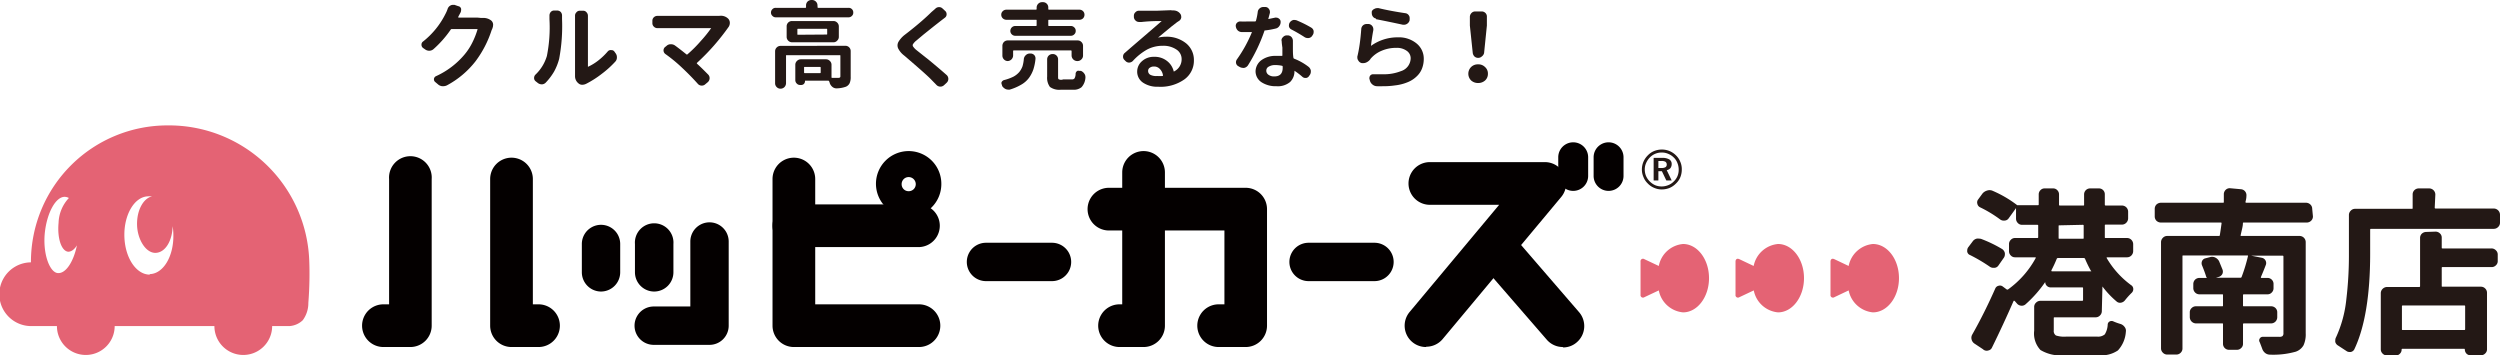
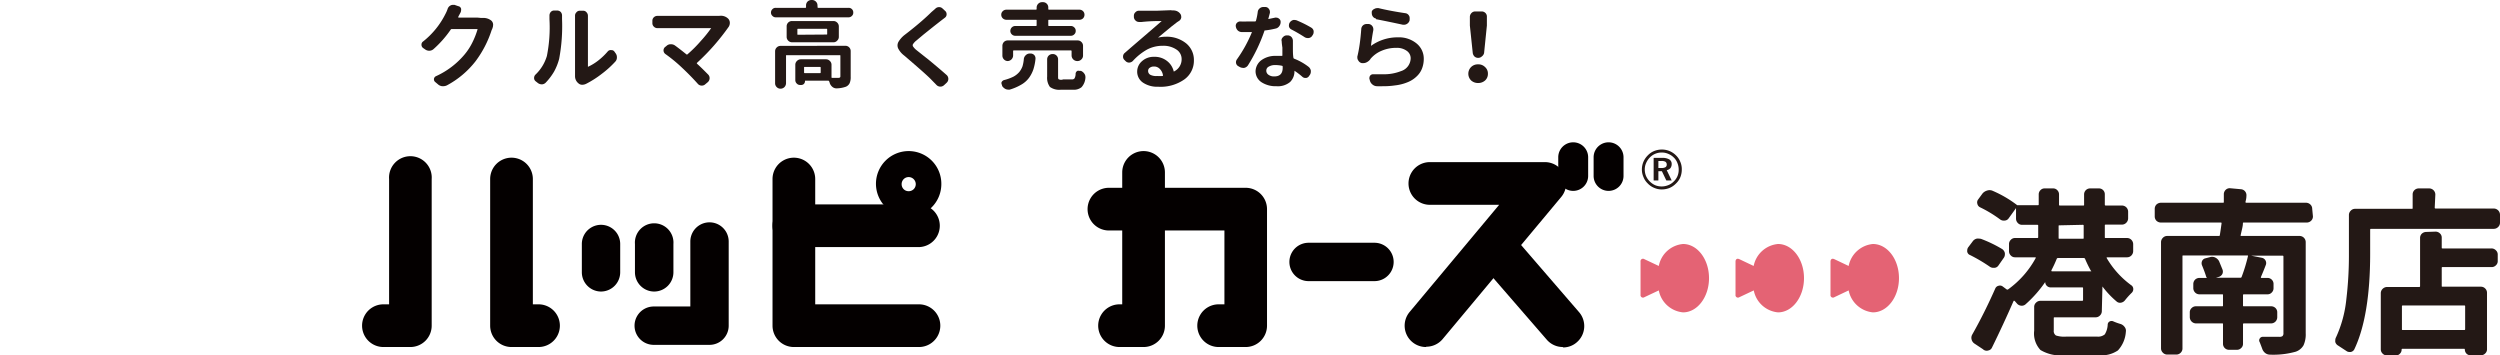
<svg xmlns="http://www.w3.org/2000/svg" id="レイヤー_1" data-name="レイヤー 1" width="242.42" height="34.44" viewBox="0 0 242.42 34.44">
  <g>
    <g>
      <path d="M460.86,294.64a1.94,1.94,0,0,1,.76.15,1.91,1.91,0,0,1,.63.43,1.81,1.81,0,0,1,.41.62,1.79,1.79,0,0,1,.14.73,2,2,0,0,1-.14.75,1.77,1.77,0,0,1-.43.62,1.91,1.91,0,0,1-.63.43,2.07,2.07,0,0,1-.74.14,1.83,1.83,0,0,1-.73-.15,1.81,1.81,0,0,1-.63-.43,1.74,1.74,0,0,1-.42-.63,1.8,1.8,0,0,1-.15-.73,1.92,1.92,0,0,1,.15-.74,2,2,0,0,1,.44-.64,1.77,1.77,0,0,1,.61-.41A2,2,0,0,1,460.86,294.64Zm0,.29a1.61,1.61,0,0,0-.63.12,1.64,1.64,0,0,0-.52.35,1.84,1.84,0,0,0-.37.55,1.51,1.51,0,0,0-.13.63,1.67,1.67,0,0,0,.12.62,1.72,1.72,0,0,0,.36.53,1.75,1.75,0,0,0,.53.37,1.62,1.62,0,0,0,.61.12,1.69,1.69,0,0,0,.64-.12,1.54,1.54,0,0,0,.55-.36,1.57,1.57,0,0,0,.36-.52,1.59,1.59,0,0,0,.12-.62,1.69,1.69,0,0,0-.12-.64,1.44,1.44,0,0,0-.35-.54,1.6,1.6,0,0,0-.54-.36A1.51,1.51,0,0,0,460.87,294.93Zm-.79.52h.83a1.29,1.29,0,0,1,.69.15.5.5,0,0,1,.23.44.65.65,0,0,1-.12.4.64.64,0,0,1-.36.2l.48,1h-.52l-.43-.9h-.34v.9h-.46Zm.46.3v.68h.31a.72.72,0,0,0,.38-.08.28.28,0,0,0,.12-.25.32.32,0,0,0-.12-.27.73.73,0,0,0-.4-.08Z" transform="translate(-299.72 -280.14)" style="fill: #231815" />
-       <path d="M329.71,305.51A13.61,13.61,0,0,0,316,292.3a13.24,13.24,0,0,0-13.28,13.21v.07a3.09,3.09,0,0,0,.05,6.18h2.47v0a2.8,2.8,0,0,0,5.6,0v0h9.67v0a2.8,2.8,0,1,0,5.6,0v0h1.67a2.06,2.06,0,0,0,1.3-.57,2.8,2.8,0,0,0,.54-1.68C329.74,308,329.75,306.53,329.71,305.51Zm-25.65-2.74c.2-2,1.09-3.63,2-3.54a.85.85,0,0,1,.34.11,3.67,3.67,0,0,0-1,2.41c-.14,1.48.27,2.73.93,2.8.3,0,.6-.21.85-.62-.33,1.61-1.09,2.76-1.86,2.69S303.87,304.81,304.06,302.77Zm10.18,4c-1.32,0-2.42-1.65-2.46-3.75s1-3.81,2.29-3.84a1.72,1.72,0,0,1,.39,0c-.85.2-1.48,1.36-1.45,2.76s.84,2.74,1.79,2.72,1.63-1.17,1.66-2.59a5.31,5.31,0,0,1,.07.81C316.58,305,315.55,306.69,314.24,306.72Z" transform="translate(-299.72 -280.14)" style="fill: #e46374" />
      <path d="M339.52,313.79H336.9a2.07,2.07,0,0,1,0-4.14h.55V297.5a2.07,2.07,0,1,1,4.13,0v14.22a2.07,2.07,0,0,1-2.06,2.07" transform="translate(-299.72 -280.14)" style="fill: #040000" />
      <path d="M410.61,313.79h-2.33a2.07,2.07,0,0,1,0-4.14h.26V296.86a2.07,2.07,0,0,1,4.14,0v14.86a2.07,2.07,0,0,1-2.07,2.07" transform="translate(-299.72 -280.14)" style="fill: #040000" />
      <path d="M368.52,313.58h-5.41a1.86,1.86,0,1,1,0-3.72h3.55v-6.3a1.86,1.86,0,0,1,3.72,0v8.16a1.86,1.86,0,0,1-1.86,1.86" transform="translate(-299.72 -280.14)" style="fill: #040000" />
      <path d="M388.78,304.1H376.7a2.07,2.07,0,1,1,0-4.14h12.08a2.07,2.07,0,1,1,0,4.14" transform="translate(-299.72 -280.14)" style="fill: #040000" />
      <path d="M420.51,313.79h-2.62a2.07,2.07,0,0,1,0-4.14h.56v-7.16h-11.2a2.07,2.07,0,0,1,0-4.14h13.26a2.07,2.07,0,0,1,2.07,2.07v11.3a2.07,2.07,0,0,1-2.07,2.07" transform="translate(-299.72 -280.14)" style="fill: #040000" />
      <path d="M351.94,313.79h-2.62a2.07,2.07,0,0,1-2.07-2.07V297.5a2.07,2.07,0,0,1,4.14,0v12.15h.55a2.07,2.07,0,0,1,0,4.14" transform="translate(-299.72 -280.14)" style="fill: #040000" />
      <path d="M388.83,313.79H376.7a2.07,2.07,0,0,1-2.07-2.07V297.5a2.07,2.07,0,0,1,4.14,0v12.15h10.06a2.07,2.07,0,0,1,0,4.14" transform="translate(-299.72 -280.14)" style="fill: #040000" />
      <path d="M438,313.79a2.07,2.07,0,0,1-1.59-3.4L445.09,300h-6.72a2.07,2.07,0,0,1,0-4.14h11.15a2.06,2.06,0,0,1,1.58,3.39l-11.49,13.77a2.07,2.07,0,0,1-1.59.74" transform="translate(-299.72 -280.14)" style="fill: #040000" />
      <path d="M451.27,313.79a2.06,2.06,0,0,1-1.57-.72L443.57,306a2.07,2.07,0,1,1,3.13-2.7l6.14,7.11a2.07,2.07,0,0,1-.22,2.92,2,2,0,0,1-1.35.5" transform="translate(-299.72 -280.14)" style="fill: #040000" />
      <path d="M358,308.41a1.87,1.87,0,0,1-1.86-1.87V303.8a1.86,1.86,0,1,1,3.72,0v2.74a1.87,1.87,0,0,1-1.86,1.87" transform="translate(-299.72 -280.14)" style="fill: #040000" />
      <path d="M363.16,308.41a1.87,1.87,0,0,1-1.87-1.87V303.8a1.87,1.87,0,1,1,3.73,0v2.74a1.87,1.87,0,0,1-1.86,1.87" transform="translate(-299.72 -280.14)" style="fill: #040000" />
      <path d="M387.87,301.13A3.17,3.17,0,1,1,391,298a3.18,3.18,0,0,1-3.17,3.17m0-3.86a.68.68,0,0,0-.68.69.67.67,0,0,0,.68.68.68.68,0,0,0,.69-.68.69.69,0,0,0-.69-.69" transform="translate(-299.72 -280.14)" style="fill: #040000" />
-       <path d="M401.73,307.4h-6.4a1.86,1.86,0,1,1,0-3.72h6.4a1.86,1.86,0,0,1,0,3.72" transform="translate(-299.72 -280.14)" style="fill: #040000" />
      <path d="M433,307.4h-6.39a1.86,1.86,0,0,1,0-3.72H433a1.86,1.86,0,1,1,0,3.72" transform="translate(-299.72 -280.14)" style="fill: #040000" />
      <path d="M452.27,298.65a1.45,1.45,0,0,1-1.45-1.45v-1.81a1.45,1.45,0,0,1,2.9,0v1.81a1.45,1.45,0,0,1-1.45,1.45" transform="translate(-299.72 -280.14)" style="fill: #040000" />
      <path d="M455.7,298.65a1.45,1.45,0,0,1-1.45-1.45v-1.81a1.45,1.45,0,1,1,2.9,0v1.81a1.45,1.45,0,0,1-1.45,1.45" transform="translate(-299.72 -280.14)" style="fill: #040000" />
      <path d="M462.92,303.8a2.63,2.63,0,0,0-2.35,2.13l-1.4-.66a.24.24,0,0,0-.37.24v3.21a.24.24,0,0,0,.37.24l1.4-.66a2.64,2.64,0,0,0,2.35,2.13c1.39,0,2.52-1.49,2.52-3.32S464.31,303.8,462.92,303.8Zm9.21,0a2.65,2.65,0,0,0-2.36,2.13l-1.39-.66c-.21-.1-.37,0-.37.24v3.21a.24.24,0,0,0,.37.24l1.4-.66a2.64,2.64,0,0,0,2.35,2.13c1.39,0,2.52-1.49,2.52-3.32S473.52,303.8,472.13,303.8Zm9.2,0a2.65,2.65,0,0,0-2.35,2.13l-1.39-.66c-.21-.1-.37,0-.37.24v3.21a.24.24,0,0,0,.37.24l1.39-.66a2.66,2.66,0,0,0,2.35,2.13c1.4,0,2.53-1.49,2.53-3.32S482.73,303.8,481.33,303.8Z" transform="translate(-299.72 -280.14)" style="fill: #e46374" />
      <g>
        <path d="M346.37,281.88h.19a1.21,1.21,0,0,1,.75.22.52.52,0,0,1,.22.35.41.41,0,0,1,0,.16.62.62,0,0,1-.06.26c0,.07-.06.14-.08.2a10.3,10.3,0,0,1-1.55,3,8.72,8.72,0,0,1-2.79,2.35.85.85,0,0,1-.35.08h-.1a.74.74,0,0,1-.42-.19l-.26-.22a.31.31,0,0,1-.12-.24.13.13,0,0,1,0-.06.34.34,0,0,1,.19-.26,7.85,7.85,0,0,0,2.79-2.12,5.79,5.79,0,0,0,.75-1.16,7.73,7.73,0,0,0,.49-1.24.09.09,0,0,0,0-.05l-.05,0h-2.44a.11.11,0,0,0-.11.06,10.35,10.35,0,0,1-1.66,1.88.62.62,0,0,1-.41.16h0a.66.66,0,0,1-.42-.14l-.19-.13a.39.39,0,0,1-.15-.32.36.36,0,0,1,.16-.31,7.88,7.88,0,0,0,2.18-2.7,3,3,0,0,0,.2-.47.57.57,0,0,1,.26-.31.5.5,0,0,1,.25-.07l.15,0,.37.13a.33.33,0,0,1,.27.24.51.51,0,0,1,0,.17.53.53,0,0,1-.05.2l-.22.41,0,.09s0,0,0,0l0,0h1.89Z" transform="translate(-299.72 -280.14)" style="fill: #231815" />
        <path d="M352.65,288.14a.55.55,0,0,1-.38.18h0a.64.64,0,0,1-.38-.12l-.23-.18a.39.39,0,0,1-.15-.32.45.45,0,0,1,.14-.33,4.1,4.1,0,0,0,1.1-1.8A14.16,14.16,0,0,0,353,282v-.35a.52.52,0,0,1,.12-.34.43.43,0,0,1,.34-.15h.29a.49.49,0,0,1,.35.15.52.52,0,0,1,.12.34V282a17.13,17.13,0,0,1-.28,3.85,5.45,5.45,0,0,1-.48,1.21A5.67,5.67,0,0,1,352.65,288.14Zm3.92.12a.87.87,0,0,1-.39.1h0a.53.53,0,0,1-.37-.14.88.88,0,0,1-.33-.71s0-.06,0-.09v-5.75a.44.44,0,0,1,.13-.33.41.41,0,0,1,.34-.16h.31a.41.41,0,0,1,.34.16.48.48,0,0,1,.13.34v4.94l0,0h0a5,5,0,0,0,1-.61,6.36,6.36,0,0,0,.92-.88A.37.37,0,0,1,359,285h0a.34.34,0,0,1,.31.16l.1.14a.63.63,0,0,1,.13.39.58.58,0,0,1-.17.44,9.49,9.49,0,0,1-1.31,1.18A9.34,9.34,0,0,1,356.57,288.26Z" transform="translate(-299.72 -280.14)" style="fill: #231815" />
        <path d="M369.44,281.67h.12a1,1,0,0,1,.77.28h0a.58.58,0,0,1,.16.42.7.7,0,0,1-.11.37,22.32,22.32,0,0,1-1.39,1.77,21.21,21.21,0,0,1-1.68,1.72.06.06,0,0,0,0,.09c.42.38.77.74,1.08,1.05a.49.49,0,0,1,.14.34.52.52,0,0,1-.18.4l-.24.2a.48.48,0,0,1-.33.13h-.05a.5.5,0,0,1-.36-.19q-.7-.78-1.5-1.53a14.41,14.41,0,0,0-1.64-1.35.44.44,0,0,1-.17-.35.43.43,0,0,1,.14-.31l.14-.11a.58.58,0,0,1,.4-.17h.05a.68.68,0,0,1,.38.12c.37.27.74.56,1.11.86a.07.07,0,0,0,.1,0,12.27,12.27,0,0,0,1.3-1.3,12,12,0,0,0,1-1.24v0l0,0H364l-.53,0h0a.48.48,0,0,1-.33-.13.46.46,0,0,1-.16-.36v-.23a.46.46,0,0,1,.16-.35.49.49,0,0,1,.32-.12h.05l.53,0h5.48Z" transform="translate(-299.72 -280.14)" style="fill: #231815" />
        <path d="M379,280.83c0,.05,0,.07.07.07H382a.44.44,0,0,1,.46.46.41.41,0,0,1-.13.32.45.45,0,0,1-.33.14h-7.06a.43.43,0,0,1-.32-.14.42.42,0,0,1-.14-.32.45.45,0,0,1,.14-.33.42.42,0,0,1,.32-.13h2.87a.06.06,0,0,0,.07-.07v-.17a.53.53,0,0,1,.15-.37.54.54,0,0,1,.38-.15h.05a.51.51,0,0,1,.37.15.5.5,0,0,1,.16.37Zm2.68,3.75a.51.51,0,0,1,.53.53v2.48a1.43,1.43,0,0,1-.1.61.71.71,0,0,1-.37.35,2.93,2.93,0,0,1-.92.16h0a.62.62,0,0,1-.38-.14.83.83,0,0,1-.26-.37.7.7,0,0,0-.06-.17.1.1,0,0,0-.1-.07h-2.24a0,0,0,0,0,0,.05.39.39,0,0,1-.11.27.36.36,0,0,1-.27.1h-.09a.42.42,0,0,1-.33-.14.45.45,0,0,1-.14-.33v-1.49a.5.5,0,0,1,.16-.37.51.51,0,0,1,.37-.16h2.45a.51.51,0,0,1,.37.16.5.5,0,0,1,.16.37v1.2c0,.05,0,.07.07.07h.6c.13,0,.19-.05.19-.14v-2a.05.05,0,0,0-.06-.06H376a.05.05,0,0,0-.06.06v2.66a.55.55,0,0,1-.16.38.53.53,0,0,1-.37.15h0a.51.51,0,0,1-.37-.15.51.51,0,0,1-.16-.38v-3.09a.51.51,0,0,1,.16-.38.51.51,0,0,1,.37-.15ZM376,282.71a.51.51,0,0,1,.53-.53h4a.5.5,0,0,1,.37.15.51.51,0,0,1,.16.38v1a.49.49,0,0,1-.16.37.47.47,0,0,1-.37.16h-4a.51.51,0,0,1-.38-.16.51.51,0,0,1-.15-.37Zm3.86.78c.05,0,.07,0,.07-.06V283a.06.06,0,0,0-.07-.07h-2.76s-.06,0-.06.07v.45a.05.05,0,0,0,.06.06Zm-.63,3.74a.06.06,0,0,0,.07-.07v-.47s0-.06-.07-.06h-1.47c-.05,0-.07,0-.07.06v.47a.06.06,0,0,0,.07.07Z" transform="translate(-299.72 -280.14)" style="fill: #231815" />
        <path d="M390.4,281a.51.51,0,0,1,.36-.17h0a.47.47,0,0,1,.33.11l.27.25a.41.41,0,0,1,.15.32.4.4,0,0,1-.17.35l-.38.29-.69.54-1,.8-.69.58a1.49,1.49,0,0,0-.32.34.21.21,0,0,0,0,.24,1.62,1.62,0,0,0,.33.35l1.26,1c.75.62,1.31,1.1,1.68,1.43a.51.51,0,0,1,0,.72l-.28.26a.51.51,0,0,1-.35.13h0a.52.52,0,0,1-.37-.16l-.44-.45c-.34-.37-1.25-1.17-2.7-2.41a2,2,0,0,1-.58-.69.75.75,0,0,1-.06-.29.72.72,0,0,1,.09-.34,2.44,2.44,0,0,1,.62-.69c1.31-1,2.16-1.78,2.57-2.19Z" transform="translate(-299.72 -280.14)" style="fill: #231815" />
        <path d="M400.18,282.66s.06,0,.06-.07v-.46c0-.05,0-.07-.06-.07h-2.86a.52.52,0,0,1-.36-.14.47.47,0,0,1-.15-.35.45.45,0,0,1,.15-.35.48.48,0,0,1,.36-.14h2.86s.06,0,.06-.08v-.12a.53.53,0,0,1,.16-.38.51.51,0,0,1,.37-.15h.07a.51.51,0,0,1,.53.53V281a.07.07,0,0,0,.07.08h2.94a.48.48,0,0,1,.5.49.5.5,0,0,1-.14.35.52.52,0,0,1-.36.14h-2.94a.06.06,0,0,0-.07.07v.46a.06.06,0,0,0,.07.07h2.12a.45.45,0,0,1,.33.14.42.42,0,0,1,.14.34.42.42,0,0,1-.14.33.45.45,0,0,1-.33.14h-5.39a.46.46,0,0,1-.34-.14.45.45,0,0,1-.14-.33.48.48,0,0,1,.48-.48ZM399,285.85a.59.59,0,0,1,.2-.37.54.54,0,0,1,.38-.15h.07a.49.49,0,0,1,.36.15.47.47,0,0,1,.12.32v.05a4.9,4.9,0,0,1-.2,1,3.09,3.09,0,0,1-.41.81,2.41,2.41,0,0,1-.74.67,5,5,0,0,1-1.15.5.41.41,0,0,1-.16,0,.61.61,0,0,1-.25-.06.86.86,0,0,1-.33-.3.25.25,0,0,1,0-.07.44.44,0,0,1-.06-.16.43.43,0,0,1,0,0,.36.36,0,0,1,0-.1.34.34,0,0,1,.09-.14.42.42,0,0,1,.14-.09,4.62,4.62,0,0,0,.92-.33,2,2,0,0,0,.58-.46,2,2,0,0,0,.31-.55A3.64,3.64,0,0,0,399,285.85Zm5.74-.32a.5.5,0,0,1-.16.37.51.51,0,0,1-.37.16h-.05a.55.55,0,0,1-.53-.53v-.43s0-.07-.06-.07h-5.54a.06.06,0,0,0-.07.07v.43a.55.55,0,0,1-.52.53.51.51,0,0,1-.37-.16.53.53,0,0,1-.15-.37v-.94a.54.54,0,0,1,.15-.38.52.52,0,0,1,.38-.15h6.76a.5.5,0,0,1,.37.15.51.51,0,0,1,.16.38Zm-2,2.31h.93a.28.28,0,0,0,.25-.11.94.94,0,0,0,.1-.46.34.34,0,0,1,.18-.26.33.33,0,0,1,.17,0l.16,0h0a.72.72,0,0,1,.34.28.52.52,0,0,1,.1.31.34.34,0,0,1,0,.1,1.51,1.51,0,0,1-.38.9,1.18,1.18,0,0,1-.82.24h-1.17a1.55,1.55,0,0,1-1.07-.27,1.49,1.49,0,0,1-.27-1v-1.66a.52.52,0,0,1,.15-.38.54.54,0,0,1,.38-.15h0a.51.51,0,0,1,.53.53v1.65c0,.15,0,.24.07.27A.53.53,0,0,0,402.81,287.84Z" transform="translate(-299.72 -280.14)" style="fill: #231815" />
        <path d="M413.38,281.15h.1a.93.93,0,0,1,.34.06.79.79,0,0,1,.35.27.44.44,0,0,1,.09.27.18.18,0,0,1,0,.1.46.46,0,0,1-.2.31l-.2.13-.53.41-.74.61-.58.48v0h0a3.19,3.19,0,0,1,.77-.09,3,3,0,0,1,1.94.63,2.07,2.07,0,0,1,.77,1.66,2.23,2.23,0,0,1-.91,1.84,4,4,0,0,1-2.56.72,2.46,2.46,0,0,1-1.47-.4,1.28,1.28,0,0,1-.56-1.08,1.33,1.33,0,0,1,.47-1,1.67,1.67,0,0,1,1.16-.42,1.92,1.92,0,0,1,1.26.4,1.78,1.78,0,0,1,.65,1s0,.06.07,0a1.3,1.3,0,0,0,.7-1.17,1.09,1.09,0,0,0-.51-.94,2.23,2.23,0,0,0-1.31-.36,3.21,3.21,0,0,0-1.54.37,5.56,5.56,0,0,0-1.37,1.1.54.54,0,0,1-.36.16h0a.47.47,0,0,1-.35-.15l-.09-.09a.43.43,0,0,1-.15-.34.45.45,0,0,1,.18-.37l.62-.54.71-.61.49-.42,1.75-1.51v0l0,0c-.45,0-1.1,0-1.94.09h-.26a.48.48,0,0,1-.33-.13.49.49,0,0,1-.17-.35v-.12a.44.44,0,0,1,.16-.35.44.44,0,0,1,.34-.14h.32l1.43,0,1.33-.05Zm-1.47,6.36a4.33,4.33,0,0,0,.53,0s.06,0,.05-.07a1.08,1.08,0,0,0-.31-.62.74.74,0,0,0-.57-.23.65.65,0,0,0-.4.12.35.35,0,0,0-.16.3.42.42,0,0,0,.23.39A1.23,1.23,0,0,0,411.91,287.51Z" transform="translate(-299.72 -280.14)" style="fill: #231815" />
        <path d="M423.37,281.85a.22.22,0,0,1,.11,0,.4.4,0,0,1,.25.09.37.37,0,0,1,.17.34.63.63,0,0,1-.13.39.56.56,0,0,1-.36.24,8,8,0,0,1-1,.18c-.05,0-.08,0-.09.07a15.89,15.89,0,0,1-1.59,3.32.59.59,0,0,1-.35.24.4.4,0,0,1-.15,0,.68.68,0,0,1-.27-.07l-.16-.09a.43.43,0,0,1-.23-.39.48.48,0,0,1,.09-.27,13,13,0,0,0,1.46-2.65.08.08,0,0,0,0,0s0,0,0,0h-1a.58.58,0,0,1-.39-.17.7.7,0,0,1-.18-.4v0a.4.4,0,0,1,.13-.34.44.44,0,0,1,.3-.12H420a6,6,0,0,0,.68,0q.4,0,.75,0a.1.1,0,0,0,.08-.07,5.81,5.81,0,0,0,.17-.85.51.51,0,0,1,.19-.35.53.53,0,0,1,.33-.13h.05l.2,0a.41.41,0,0,1,.32.2.4.4,0,0,1,.09.25.49.49,0,0,1,0,.12l-.16.6,0,0,0,0Zm.61,2.23a.43.43,0,0,1,.15-.34.48.48,0,0,1,.36-.17h.09a.51.51,0,0,1,.37.16.57.57,0,0,1,.14.37s0,.23,0,.64,0,.7.05,1a.11.11,0,0,0,.07.09,5.58,5.58,0,0,1,1.4.79.62.62,0,0,1,.22.37s0,.07,0,.1a.58.58,0,0,1-.1.32l-.06.08a.41.41,0,0,1-.3.21h-.07a.44.44,0,0,1-.3-.12,6.7,6.7,0,0,0-.76-.58h0a.05.05,0,0,0,0,0,1.44,1.44,0,0,1-.42,1.09,1.86,1.86,0,0,1-1.33.41,2.51,2.51,0,0,1-1.45-.39,1.27,1.27,0,0,1-.57-1.11A1.4,1.4,0,0,1,422,286a2.28,2.28,0,0,1,1.47-.44l.54,0a.05.05,0,0,0,.06-.06q0-.25,0-.75C424,284.31,424,284.09,424,284.08Zm.12,2.63v-.11a.08.08,0,0,0-.06-.08,2.87,2.87,0,0,0-.67-.07,1.16,1.16,0,0,0-.62.15.43.43,0,0,0-.24.38.48.48,0,0,0,.21.41.9.9,0,0,0,.57.16Q424.1,287.55,424.1,286.71Zm2.77-3.89a.48.48,0,0,1,.23.32.45.45,0,0,1,0,.11.47.47,0,0,1-.1.3l-.05.08a.48.48,0,0,1-.34.2h-.09a.58.58,0,0,1-.3-.09c-.38-.25-.81-.5-1.27-.74a.43.43,0,0,1-.24-.3.3.3,0,0,1,0-.13.44.44,0,0,1,.07-.24l0,0a.61.61,0,0,1,.34-.25.45.45,0,0,1,.16,0,.59.59,0,0,1,.26.07Q426.27,282.46,426.87,282.82Z" transform="translate(-299.72 -280.14)" style="fill: #231815" />
        <path d="M431.72,282.94a.51.51,0,0,1,.49-.47h.07l.18,0a.49.49,0,0,1,.33.2.51.51,0,0,1,.1.29s0,.06,0,.09c-.1.53-.17,1-.23,1.54l0,0h0a4.41,4.41,0,0,1,2.61-.83,2.69,2.69,0,0,1,1.83.61,1.89,1.89,0,0,1,.68,1.46,2.57,2.57,0,0,1-.15.9,2,2,0,0,1-.48.76,2.68,2.68,0,0,1-.86.59,4.46,4.46,0,0,1-1.29.34,7.42,7.42,0,0,1-1.19.08,5.72,5.72,0,0,1-.58,0,.69.69,0,0,1-.42-.16.72.72,0,0,1-.25-.37l-.05-.19a.2.2,0,0,1,0-.1.35.35,0,0,1,.35-.34h0c.33,0,.64,0,.93,0a4.47,4.47,0,0,0,1.77-.3,1.33,1.33,0,0,0,.95-1.24.87.87,0,0,0-.38-.73,1.61,1.61,0,0,0-1-.29,3.54,3.54,0,0,0-1.43.28,2.83,2.83,0,0,0-1.08.78l-.05.08a1,1,0,0,1-.37.28.66.66,0,0,1-.27.06l-.16,0h0a.5.5,0,0,1-.33-.24.47.47,0,0,1-.1-.3.31.31,0,0,1,0-.1C431.54,284.81,431.65,283.89,431.72,282.94Zm1.43-1a.49.49,0,0,1-.33-.23.52.52,0,0,1-.08-.26.39.39,0,0,1,0-.14l0-.07A.49.49,0,0,1,433,281a.5.5,0,0,1,.27-.07.3.3,0,0,1,.13,0c.79.19,1.65.35,2.6.49a.46.46,0,0,1,.33.21.38.38,0,0,1,.08.25.49.49,0,0,1,0,.12l0,.1a.56.56,0,0,1-.25.35.53.53,0,0,1-.3.09h-.1C434.93,282.36,434.06,282.18,433.15,282Z" transform="translate(-299.72 -280.14)" style="fill: #231815" />
        <path d="M443.73,287.94a1,1,0,0,1-.68.25,1,1,0,0,1-.68-.25.92.92,0,0,1,0-1.3.92.92,0,0,1,.68-.26.9.9,0,0,1,.67.26.83.83,0,0,1,.28.65A.86.86,0,0,1,443.73,287.94Zm-.33-2.32a.49.49,0,0,1-.35.13.51.51,0,0,1-.35-.13.61.61,0,0,1-.17-.34l-.28-2.66,0-.85a.54.54,0,0,1,.16-.37.49.49,0,0,1,.36-.15h.62a.5.5,0,0,1,.37.15.48.48,0,0,1,.14.37l0,.85-.27,2.66A.57.57,0,0,1,443.4,285.62Z" transform="translate(-299.72 -280.14)" style="fill: #231815" />
      </g>
    </g>
    <g>
      <path d="M493.88,304.3a.64.64,0,0,1,.25.39v.12a.59.59,0,0,1-.12.35l-.51.73a.5.5,0,0,1-.37.22H493a.59.59,0,0,1-.35-.12,15.68,15.68,0,0,0-1.9-1.12.42.42,0,0,1-.27-.32.3.3,0,0,1,0-.13.51.51,0,0,1,.08-.28l.43-.57a.67.67,0,0,1,.41-.29.73.73,0,0,1,.22,0,.65.65,0,0,1,.27.05A12.47,12.47,0,0,1,493.88,304.3Zm9.65,6a.58.58,0,0,1-.18.43.57.57,0,0,1-.41.18h-4a.06.06,0,0,0-.07.07v1.19a.52.52,0,0,0,.21.5,2.59,2.59,0,0,0,1,.11h3a1,1,0,0,0,.74-.22,2,2,0,0,0,.28-.95.35.35,0,0,1,.19-.3.4.4,0,0,1,.37,0,5.7,5.7,0,0,0,.7.25.78.78,0,0,1,.39.3.57.57,0,0,1,.11.45,2.94,2.94,0,0,1-.77,1.81,2.86,2.86,0,0,1-1.84.47h-3.34a3.83,3.83,0,0,1-2.33-.51,2.34,2.34,0,0,1-.61-1.87v-2.31a.55.55,0,0,1,.18-.41.58.58,0,0,1,.42-.18h4.07s.07,0,.07-.09V308.1c0-.06,0-.09-.07-.09h-3.07a.53.53,0,0,1-.37-.15.52.52,0,0,1-.16-.37l0,0a11.82,11.82,0,0,1-1.92,2.17.55.55,0,0,1-.43.12.59.59,0,0,1-.4-.22l-.22-.25s-.06,0-.09,0q-1,2.29-2.1,4.53a.48.48,0,0,1-.34.28A.52.52,0,0,1,492,314l-.83-.55a.66.66,0,0,1-.27-.4.62.62,0,0,1,.06-.46c.81-1.43,1.55-2.92,2.24-4.48a.45.45,0,0,1,.32-.26.44.44,0,0,1,.4.07l.39.29a.13.13,0,0,0,.12,0,9.08,9.08,0,0,0,2.69-3.05c0-.05,0-.07,0-.07h-2a.54.54,0,0,1-.42-.18.57.57,0,0,1-.17-.42v-.66a.57.57,0,0,1,.17-.43.54.54,0,0,1,.42-.18h2.16s.08,0,.08-.07V302s0-.06-.08-.06h-1.48a.54.54,0,0,1-.42-.18.6.6,0,0,1-.17-.44v-1a0,0,0,0,0,0,0s0,0,0,0l-.72,1a.5.5,0,0,1-.39.21.6.6,0,0,1-.43-.11,11.84,11.84,0,0,0-1.95-1.18.48.48,0,0,1-.26-.34.46.46,0,0,1,.07-.41l.44-.6a.93.93,0,0,1,.43-.27.75.75,0,0,1,.49,0,11.05,11.05,0,0,1,2.44,1.42,0,0,0,0,1,0,0h2a.07.07,0,0,0,.08-.07V299a.57.57,0,0,1,.17-.42.54.54,0,0,1,.42-.17h.79a.54.54,0,0,1,.42.17.57.57,0,0,1,.17.42V300a.07.07,0,0,0,.08.07h2.26c.06,0,.09,0,.09-.07V299a.58.58,0,0,1,.59-.59h.83a.57.57,0,0,1,.43.17.57.57,0,0,1,.16.42V300s0,.07.09.07h1.56a.61.61,0,0,1,.43.17.6.6,0,0,1,.18.44v.62a.6.6,0,0,1-.18.44.58.58,0,0,1-.43.18h-1.56q-.09,0-.09.06v1.17c0,.05,0,.07.09.07h2.07a.58.58,0,0,1,.42.18.61.61,0,0,1,.17.43v.66a.61.61,0,0,1-.17.42.58.58,0,0,1-.42.18H504s0,0,0,.07a8.7,8.7,0,0,0,2.37,2.63.44.44,0,0,1,.21.39.48.48,0,0,1-.14.34,7.5,7.5,0,0,0-.66.73.62.62,0,0,1-.39.24.49.49,0,0,1-.42-.11,8.83,8.83,0,0,1-1.38-1.46h0l0,0Zm-4.89-3.92s0,.07.05.07h3.77c.06,0,.07,0,0-.07a11.3,11.3,0,0,1-.56-1.15.13.13,0,0,0-.12-.07h-2.5a.13.13,0,0,0-.12.07A11.49,11.49,0,0,1,498.64,306.35Zm.78-4.39c-.05,0-.08,0-.08.06v1.17c0,.05,0,.07.08.07h2.26c.06,0,.09,0,.09-.07V302s0-.06-.09-.06Z" transform="translate(-299.72 -280.14)" style="fill: #231815" />
      <path d="M524,301.12a.57.57,0,0,1-.18.43.61.61,0,0,1-.43.17h-6.09c-.06,0-.09,0-.09.08,0,.29-.12.67-.22,1.16,0,0,0,.06,0,.06h5.7a.6.6,0,0,1,.44.18.6.6,0,0,1,.17.44v8.82a2.55,2.55,0,0,1-.21,1.16,1.39,1.39,0,0,1-.75.62,8,8,0,0,1-2.5.29.76.76,0,0,1-.47-.16.89.89,0,0,1-.29-.42q-.11-.3-.24-.63a.32.32,0,0,1,0-.35.34.34,0,0,1,.31-.17h1.58a.5.5,0,0,0,.32-.07.38.38,0,0,0,.09-.3V305s0-.07-.09-.07H518l1.06.21a.52.52,0,0,1,.38.67c-.18.48-.35.88-.49,1.21,0,0,0,.07.05.07h.59a.57.57,0,0,1,.42.17.57.57,0,0,1,.17.42v.39a.57.57,0,0,1-.17.43.54.54,0,0,1-.42.18H517.3s-.08,0-.08.07v1c0,.06,0,.09.08.09h2.63a.6.6,0,0,1,.44.17.57.57,0,0,1,.17.42v.46a.61.61,0,0,1-.17.43.6.6,0,0,1-.44.18H517.3s-.08,0-.08.07v1.9a.54.54,0,0,1-.18.42.57.57,0,0,1-.42.17h-.74a.58.58,0,0,1-.6-.59v-1.9c0-.05,0-.07-.08-.07h-2.53a.61.61,0,0,1-.61-.61v-.46a.54.54,0,0,1,.18-.42.57.57,0,0,1,.43-.17h2.53c.06,0,.08,0,.08-.09v-1c0-.05,0-.07-.08-.07H513a.58.58,0,0,1-.43-.18.61.61,0,0,1-.17-.43v-.39a.61.61,0,0,1,.17-.42.61.61,0,0,1,.43-.17h.66c.06,0,.07,0,0-.09-.11-.36-.25-.73-.41-1.12a.54.54,0,0,1,0-.43.46.46,0,0,1,.32-.26l.46-.12a.69.69,0,0,1,.51.05.81.81,0,0,1,.36.35l.32.78a.55.55,0,0,1,0,.45.57.57,0,0,1-.35.29l-.27.08v0h2.39a.11.11,0,0,0,.1-.09,15.37,15.37,0,0,0,.61-2s0-.07,0-.07h-6.26c-.06,0-.09,0-.09.07v8.94a.57.57,0,0,1-.17.42.58.58,0,0,1-.42.18h-.88a.57.57,0,0,1-.43-.18.58.58,0,0,1-.18-.42V303.64a.6.6,0,0,1,.18-.44.57.57,0,0,1,.43-.18h5a.08.08,0,0,0,.09-.06c.08-.49.13-.87.17-1.16,0-.05,0-.08-.07-.08h-5.8a.64.64,0,0,1-.44-.17.6.6,0,0,1-.17-.43v-.73a.59.59,0,0,1,.17-.42.64.64,0,0,1,.44-.17h6c.06,0,.09,0,.09-.08,0-.4,0-.66,0-.78a.6.6,0,0,1,.2-.41.56.56,0,0,1,.38-.14h0l1.1.1a.58.58,0,0,1,.51.65c0,.25-.06.44-.09.58a.07.07,0,0,0,.07.08h5.79a.61.61,0,0,1,.43.17.56.56,0,0,1,.18.42Z" transform="translate(-299.72 -280.14)" style="fill: #231815" />
      <path d="M535.81,300.29s0,.07.09.07h5.63a.61.61,0,0,1,.61.61v.77a.57.57,0,0,1-.18.41.58.58,0,0,1-.43.18H529.62s-.07,0-.07.08v2.35c0,4-.52,7.13-1.54,9.26a.49.49,0,0,1-.34.25h-.12a.48.48,0,0,1-.31-.1l-.78-.51a.59.59,0,0,1-.29-.35.68.68,0,0,1,0-.19.54.54,0,0,1,.07-.27,11.65,11.65,0,0,0,1-3.69,36,36,0,0,0,.25-4.4V301a.58.58,0,0,1,.18-.43.55.55,0,0,1,.41-.18h5.52a.06.06,0,0,0,.07-.07V299a.57.57,0,0,1,.17-.42.6.6,0,0,1,.44-.17h1a.6.6,0,0,1,.59.59Zm.09,2.31a.6.6,0,0,1,.41.17.54.54,0,0,1,.18.42v.95c0,.06,0,.09.08.09h4.74a.58.58,0,0,1,.43.18.55.55,0,0,1,.18.41v.63a.54.54,0,0,1-.18.42.57.57,0,0,1-.43.17h-4.74c-.05,0-.08,0-.08.09v1.73c0,.06,0,.08.08.08h3.72a.58.58,0,0,1,.42.18.57.57,0,0,1,.17.42V314a.54.54,0,0,1-.17.41.58.58,0,0,1-.42.18h-1a.54.54,0,0,1-.4-.16.58.58,0,0,1-.16-.4s0-.07-.06-.07h-6a.07.07,0,0,0-.07.07.53.53,0,0,1-.17.41.54.54,0,0,1-.4.17h-.83a.6.6,0,0,1-.44-.18.57.57,0,0,1-.18-.41v-5.45a.58.58,0,0,1,.18-.42.6.6,0,0,1,.44-.18h3.12s.07,0,.07-.08v-4.67a.57.57,0,0,1,.17-.42.64.64,0,0,1,.44-.17Zm2.8,9.54s.06,0,.06-.09v-2.21s0-.08-.06-.08h-6a.07.07,0,0,0-.07.08v2.21c0,.06,0,.09.07.09Z" transform="translate(-299.72 -280.14)" style="fill: #231815" />
    </g>
  </g>
</svg>